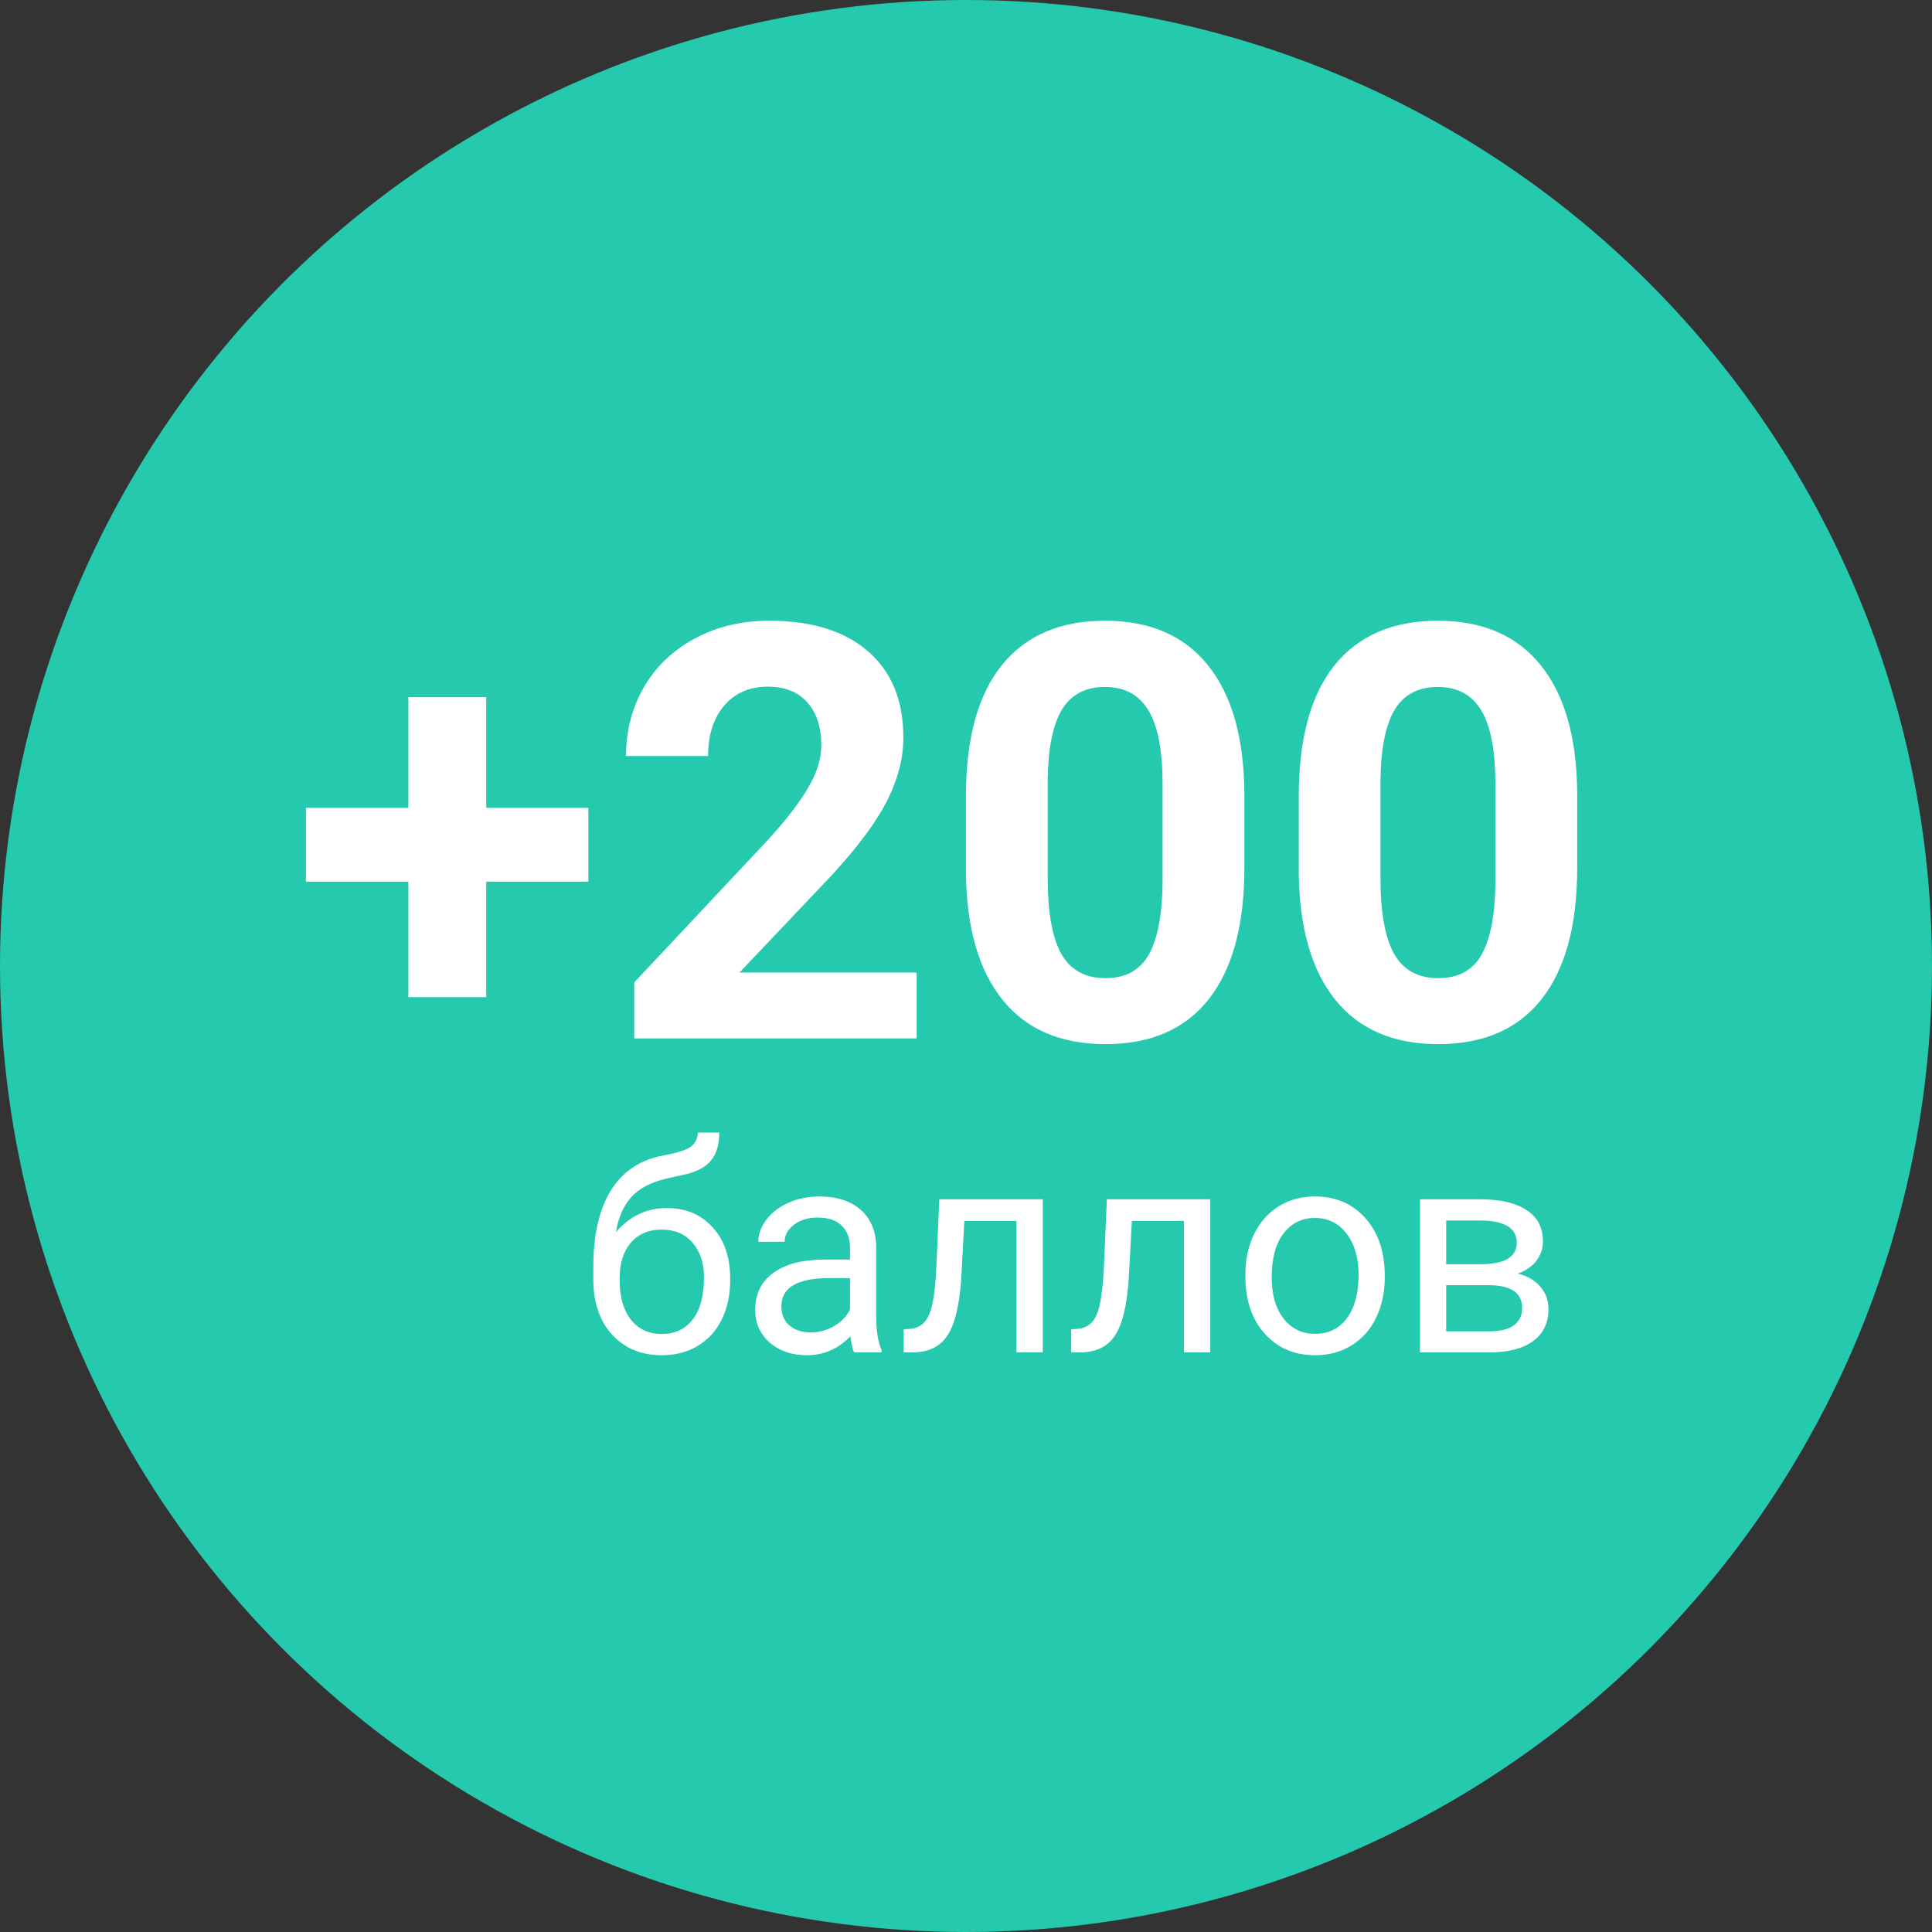
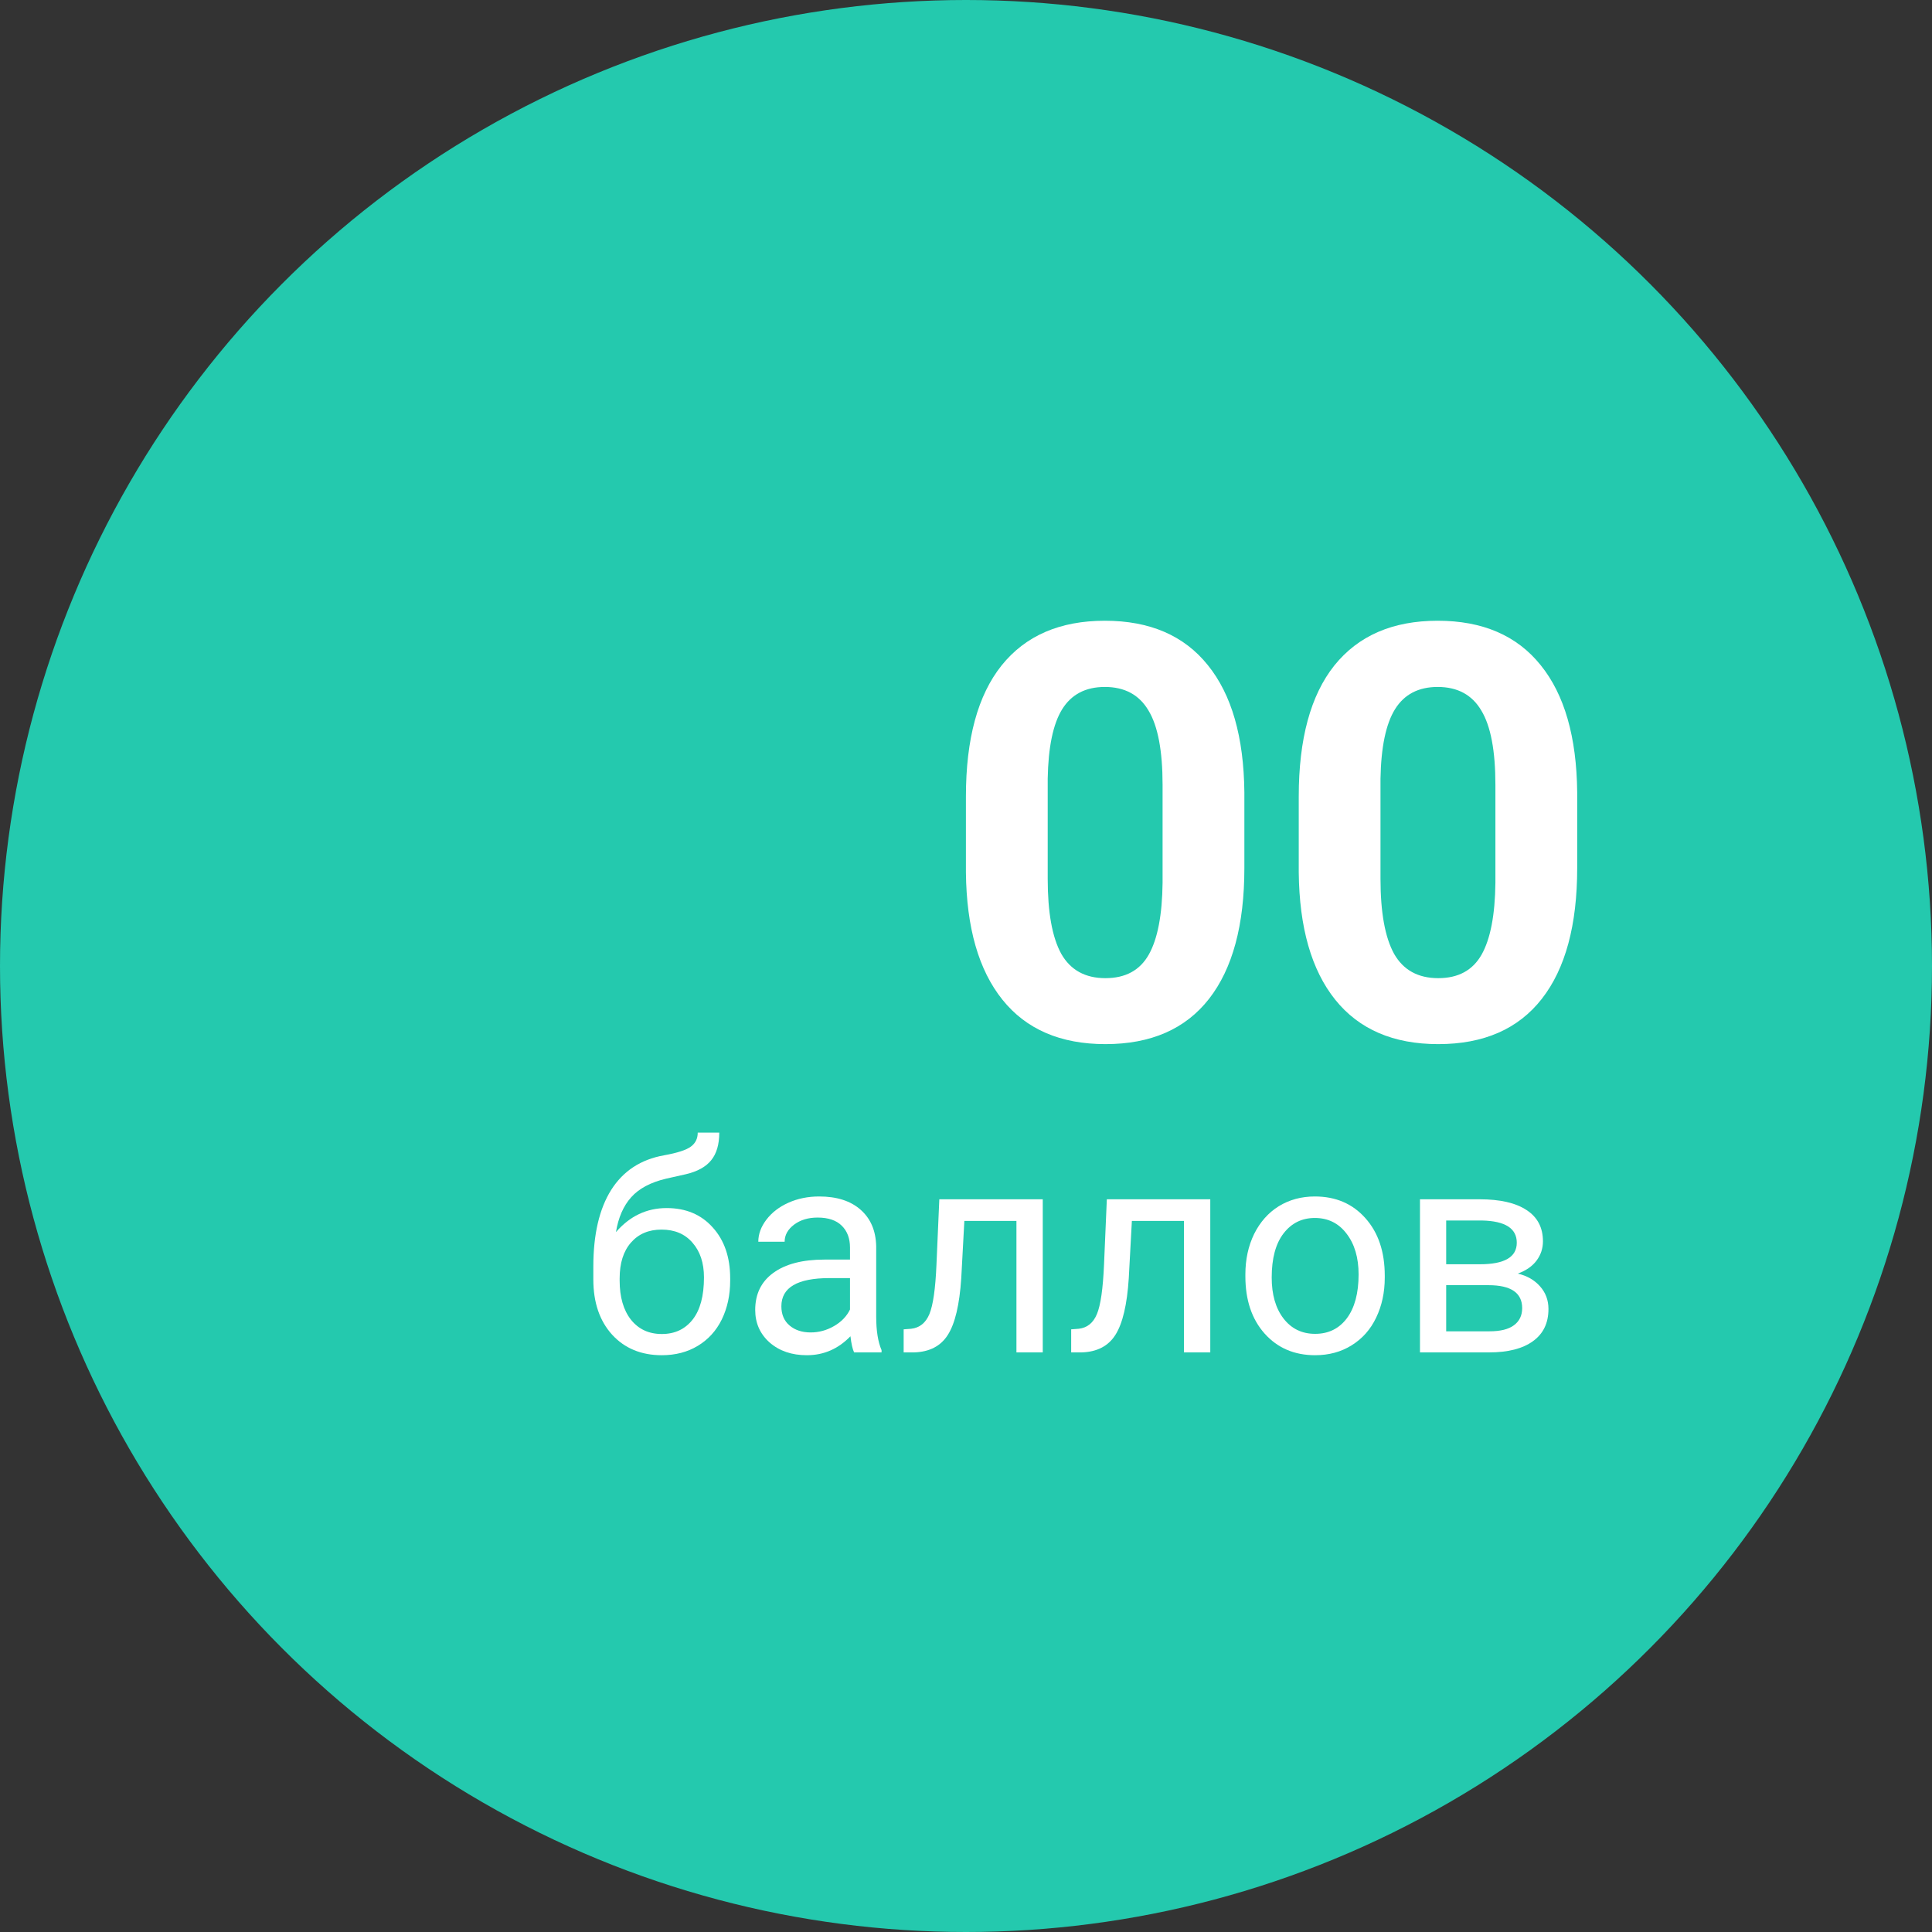
<svg xmlns="http://www.w3.org/2000/svg" width="48" height="48" viewBox="0 0 48 48" fill="none">
  <rect x="0" y="0" width="48" height="48" fill="#333333" stroke="none" />
  <circle cx="24" cy="24" r="24" fill="#24C9AE" />
-   <path d="M12.08 20.07H14.618V21.905H12.08V24.773H10.146V21.905H7.601V20.07H10.146V17.32H12.08V20.07Z" fill="white" />
-   <path d="M22.774 25.8H15.757V24.408L19.069 20.878C19.523 20.381 19.859 19.948 20.074 19.577C20.295 19.207 20.405 18.855 20.405 18.523C20.405 18.068 20.29 17.712 20.06 17.454C19.831 17.191 19.502 17.06 19.076 17.06C18.616 17.06 18.253 17.22 17.986 17.538C17.724 17.852 17.592 18.267 17.592 18.783H15.553C15.553 18.159 15.701 17.59 15.996 17.074C16.296 16.559 16.718 16.155 17.262 15.865C17.805 15.569 18.422 15.422 19.111 15.422C20.166 15.422 20.984 15.675 21.565 16.181C22.151 16.688 22.444 17.402 22.444 18.326C22.444 18.832 22.312 19.348 22.05 19.873C21.788 20.398 21.337 21.009 20.7 21.708L18.373 24.162H22.774V25.8Z" fill="white" />
  <path d="M30.916 21.567C30.916 22.983 30.623 24.066 30.038 24.816C29.452 25.566 28.594 25.941 27.464 25.941C26.349 25.941 25.495 25.573 24.905 24.837C24.314 24.101 24.012 23.046 23.998 21.673V19.788C23.998 18.359 24.293 17.273 24.884 16.533C25.479 15.792 26.334 15.422 27.45 15.422C28.566 15.422 29.419 15.79 30.009 16.526C30.6 17.257 30.902 18.309 30.916 19.683V21.567ZM28.884 19.5C28.884 18.652 28.767 18.035 28.533 17.651C28.303 17.262 27.942 17.067 27.45 17.067C26.972 17.067 26.618 17.252 26.388 17.623C26.163 17.988 26.044 18.562 26.03 19.345V21.834C26.03 22.669 26.142 23.29 26.367 23.698C26.597 24.101 26.962 24.302 27.464 24.302C27.961 24.302 28.32 24.108 28.54 23.719C28.76 23.33 28.875 22.734 28.884 21.933V19.5Z" fill="white" />
  <path d="M39.185 21.567C39.185 22.983 38.892 24.066 38.306 24.816C37.72 25.566 36.862 25.941 35.733 25.941C34.617 25.941 33.764 25.573 33.173 24.837C32.583 24.101 32.281 23.046 32.267 21.673V19.788C32.267 18.359 32.562 17.273 33.152 16.533C33.748 15.792 34.603 15.422 35.719 15.422C36.834 15.422 37.688 15.79 38.278 16.526C38.869 17.257 39.171 18.309 39.185 19.683V21.567ZM37.153 19.5C37.153 18.652 37.036 18.035 36.802 17.651C36.572 17.262 36.211 17.067 35.719 17.067C35.241 17.067 34.887 17.252 34.657 17.623C34.432 17.988 34.312 18.562 34.298 19.345V21.834C34.298 22.669 34.411 23.29 34.636 23.698C34.866 24.101 35.231 24.302 35.733 24.302C36.23 24.302 36.588 24.108 36.809 23.719C37.029 23.33 37.144 22.734 37.153 21.933V19.5Z" fill="white" />
  <path d="M16.562 30.014C17.04 30.014 17.422 30.175 17.708 30.496C17.996 30.814 18.141 31.235 18.141 31.758V31.818C18.141 32.176 18.071 32.497 17.933 32.781C17.795 33.062 17.596 33.281 17.335 33.438C17.078 33.593 16.78 33.67 16.442 33.67C15.932 33.67 15.52 33.5 15.209 33.161C14.897 32.818 14.741 32.36 14.741 31.786V31.47C14.741 30.67 14.889 30.035 15.184 29.564C15.482 29.093 15.92 28.806 16.499 28.703C16.827 28.644 17.048 28.573 17.163 28.488C17.278 28.404 17.335 28.288 17.335 28.14H17.87C17.87 28.433 17.803 28.662 17.669 28.826C17.538 28.99 17.327 29.106 17.037 29.174L16.552 29.283C16.165 29.374 15.874 29.529 15.68 29.747C15.488 29.962 15.362 30.251 15.303 30.612C15.648 30.213 16.067 30.014 16.562 30.014ZM16.436 30.549C16.117 30.549 15.864 30.656 15.676 30.872C15.489 31.085 15.395 31.382 15.395 31.761V31.818C15.395 32.225 15.489 32.549 15.676 32.788C15.866 33.025 16.121 33.143 16.442 33.143C16.766 33.143 17.021 33.023 17.209 32.784C17.396 32.545 17.49 32.196 17.49 31.737C17.49 31.378 17.395 31.091 17.205 30.875C17.018 30.657 16.761 30.549 16.436 30.549Z" fill="white" />
  <path d="M21.22 33.6C21.183 33.525 21.152 33.391 21.129 33.199C20.826 33.513 20.466 33.67 20.046 33.67C19.671 33.67 19.363 33.565 19.121 33.354C18.882 33.141 18.763 32.871 18.763 32.545C18.763 32.149 18.913 31.842 19.213 31.624C19.515 31.404 19.939 31.294 20.485 31.294H21.118V30.995C21.118 30.768 21.05 30.587 20.914 30.453C20.779 30.318 20.578 30.25 20.313 30.25C20.081 30.25 19.887 30.308 19.73 30.425C19.573 30.543 19.494 30.684 19.494 30.851H18.84C18.84 30.661 18.907 30.478 19.041 30.302C19.177 30.124 19.359 29.984 19.589 29.881C19.821 29.777 20.075 29.726 20.352 29.726C20.79 29.726 21.134 29.836 21.382 30.056C21.63 30.274 21.759 30.575 21.769 30.96V32.711C21.769 33.06 21.813 33.337 21.902 33.544V33.6H21.22ZM20.141 33.104C20.345 33.104 20.538 33.052 20.721 32.946C20.904 32.841 21.036 32.703 21.118 32.535V31.754H20.608C19.812 31.754 19.413 31.988 19.413 32.454C19.413 32.658 19.481 32.817 19.617 32.932C19.753 33.047 19.928 33.104 20.141 33.104Z" fill="white" />
  <path d="M25.907 29.796V33.6H25.253V30.334H23.959L23.882 31.758C23.839 32.412 23.729 32.879 23.551 33.161C23.375 33.442 23.095 33.588 22.711 33.6H22.451V33.027L22.637 33.013C22.848 32.989 22.999 32.868 23.091 32.647C23.182 32.427 23.241 32.019 23.266 31.424L23.337 29.796H25.907Z" fill="white" />
  <path d="M30.069 29.796V33.6H29.415V30.334H28.121L28.044 31.758C28.002 32.412 27.892 32.879 27.714 33.161C27.538 33.442 27.258 33.588 26.873 33.6H26.613V33.027L26.8 33.013C27.011 32.989 27.162 32.868 27.253 32.647C27.345 32.427 27.403 32.019 27.429 31.424L27.499 29.796H30.069Z" fill="white" />
  <path d="M30.941 31.663C30.941 31.29 31.014 30.955 31.159 30.657C31.307 30.36 31.511 30.13 31.771 29.968C32.033 29.807 32.332 29.726 32.667 29.726C33.185 29.726 33.603 29.905 33.922 30.264C34.243 30.622 34.404 31.099 34.404 31.695V31.74C34.404 32.111 34.332 32.443 34.189 32.739C34.049 33.032 33.846 33.26 33.581 33.424C33.319 33.588 33.016 33.67 32.674 33.67C32.158 33.67 31.74 33.491 31.419 33.132C31.1 32.774 30.941 32.299 30.941 31.709V31.663ZM31.595 31.74C31.595 32.162 31.692 32.501 31.887 32.756C32.084 33.012 32.346 33.139 32.674 33.139C33.005 33.139 33.267 33.011 33.462 32.753C33.656 32.493 33.754 32.129 33.754 31.663C33.754 31.246 33.654 30.908 33.455 30.65C33.258 30.39 32.995 30.26 32.667 30.26C32.346 30.26 32.087 30.388 31.89 30.643C31.693 30.899 31.595 31.265 31.595 31.74Z" fill="white" />
  <path d="M35.279 33.6V29.796H36.763C37.269 29.796 37.657 29.885 37.926 30.063C38.198 30.239 38.334 30.498 38.334 30.84C38.334 31.016 38.282 31.175 38.176 31.318C38.071 31.459 37.915 31.567 37.709 31.642C37.938 31.696 38.122 31.801 38.261 31.958C38.401 32.115 38.471 32.303 38.471 32.521C38.471 32.87 38.343 33.137 38.085 33.322C37.829 33.507 37.467 33.6 36.998 33.6H35.279ZM35.93 31.93V33.076H37.005C37.277 33.076 37.48 33.026 37.614 32.925C37.75 32.824 37.818 32.682 37.818 32.5C37.818 32.12 37.539 31.93 36.981 31.93H35.93ZM35.93 31.41H36.77C37.379 31.41 37.684 31.232 37.684 30.875C37.684 30.519 37.396 30.335 36.819 30.323H35.93V31.41Z" fill="white" />
</svg>